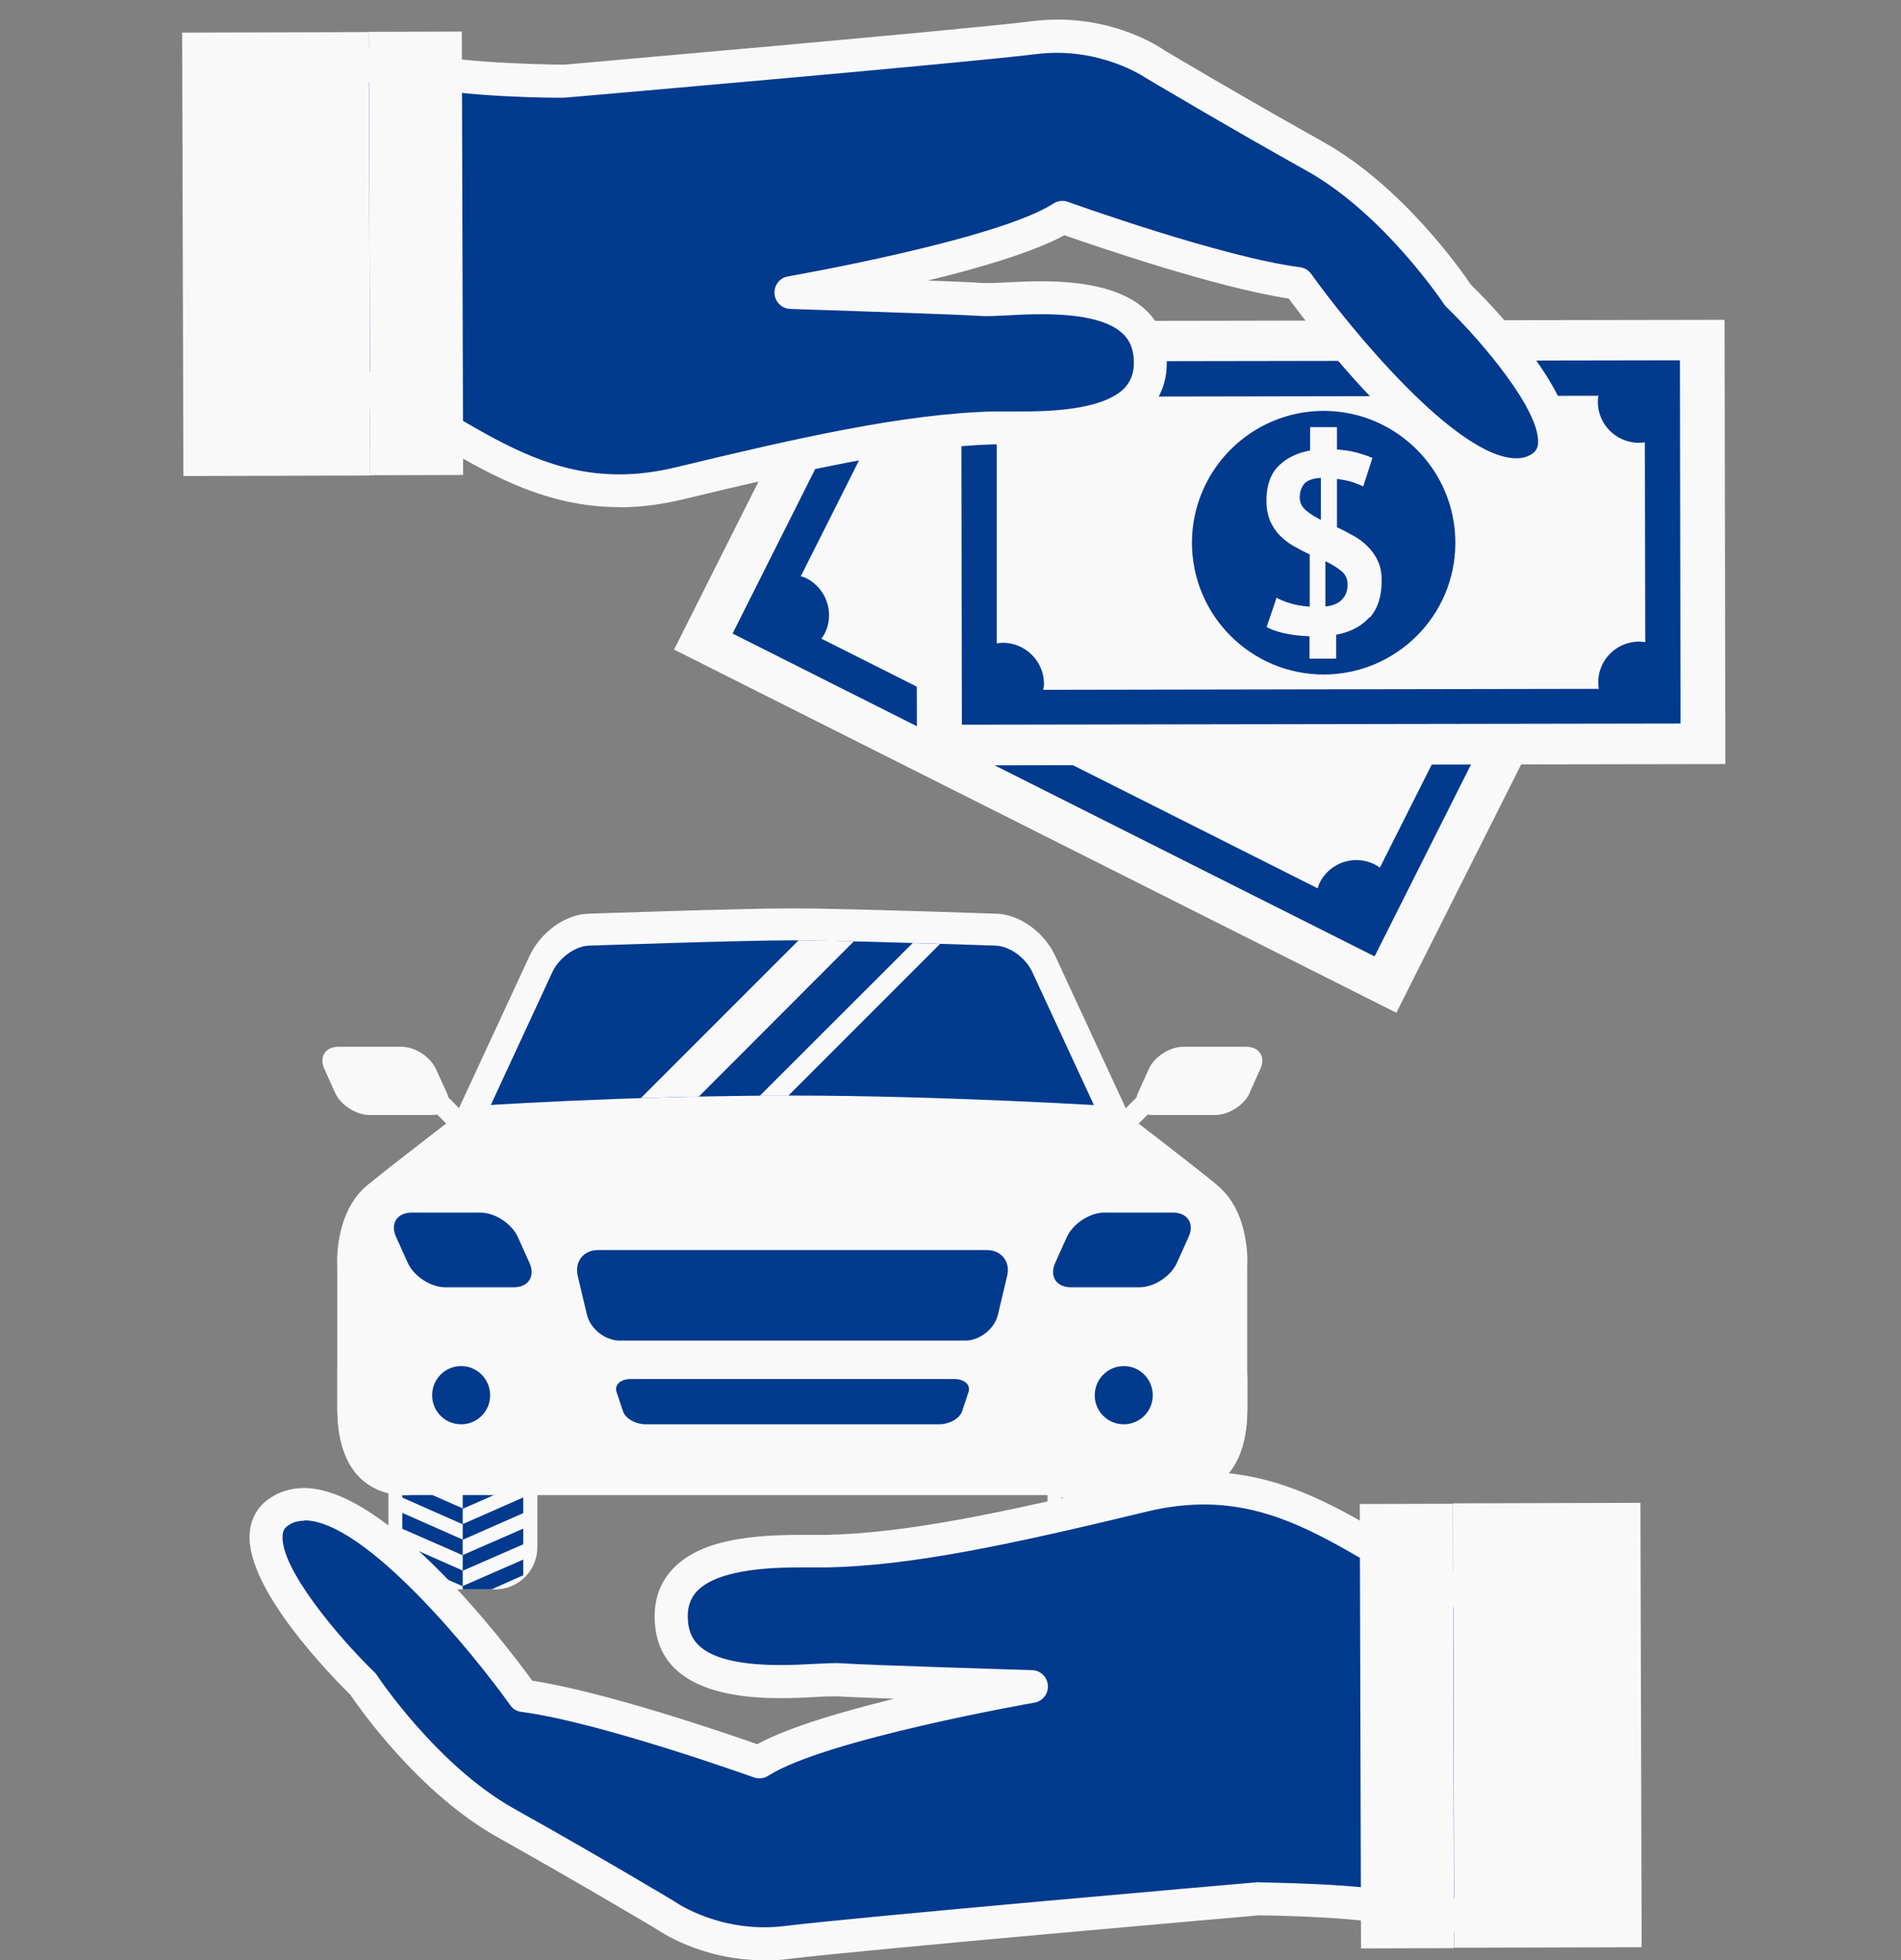
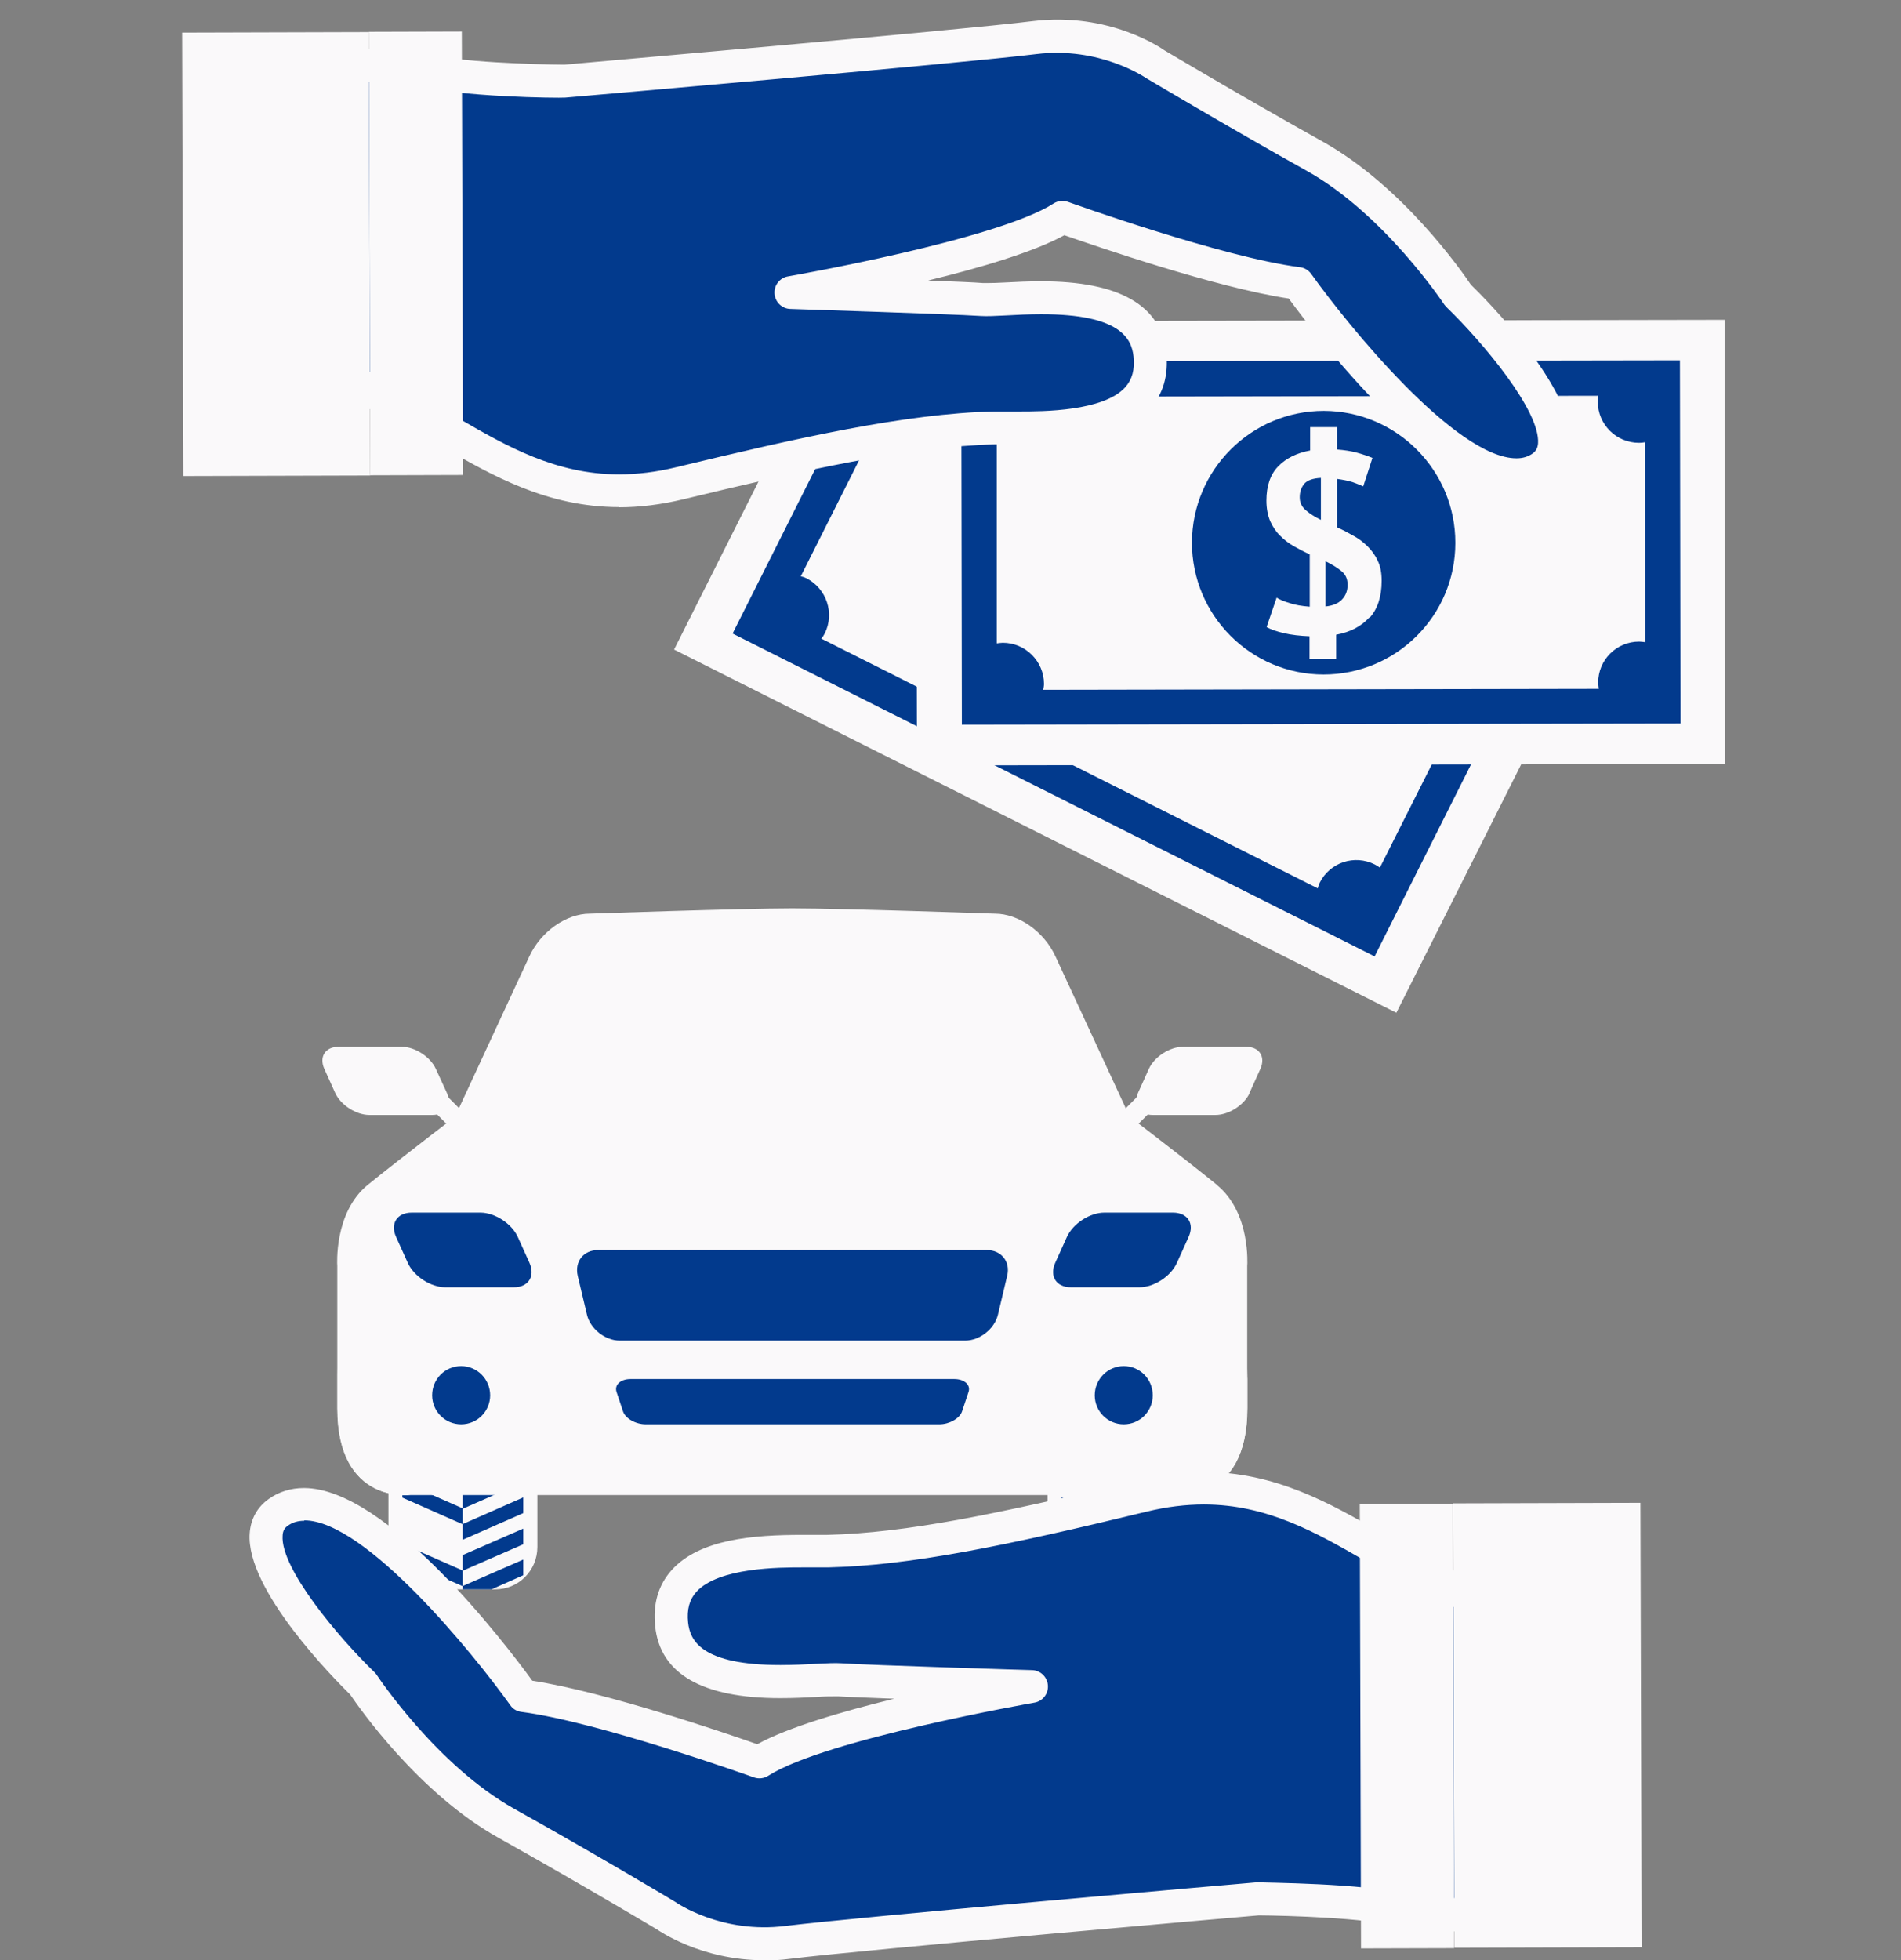
<svg xmlns="http://www.w3.org/2000/svg" id="Layer_1" data-name="Layer 1" viewBox="0 0 97 100">
  <rect x="0" y="0" width="97" height="100" fill="#808080" stroke="none" />
  <defs>
    <style>
      .cls-1 {
        fill: #faf9fa;
      }

      .cls-2 {
        fill: #023a8d;
      }
    </style>
  </defs>
  <g>
    <g>
      <path class="cls-1" d="m53.45,78.92c0,1.2.96,2.16,2.15,2.16h3.3c1.19,0,2.15-.96,2.15-2.16v-11.67c0-1.19-.97-2.16-2.15-2.16h-3.3c-1.19,0-2.15.97-2.15,2.16v11.67Z" />
      <g>
        <polygon class="cls-2" points="60.33 73.23 60.33 72.43 57.25 73.78 57.25 73.79 57.25 74.58 57.25 74.59 60.33 73.23" />
        <polygon class="cls-2" points="60.33 74.81 60.33 74.01 57.25 75.37 57.25 75.38 57.25 76.16 57.25 76.17 60.33 74.81" />
        <polygon class="cls-2" points="60.33 76.4 60.33 75.59 57.25 76.95 57.25 76.97 57.25 77.75 57.25 77.76 60.33 76.4" />
        <polygon class="cls-2" points="60.33 77.99 60.33 77.18 57.25 78.54 57.25 78.55 57.25 79.33 57.25 79.34 60.33 77.99" />
        <polygon class="cls-2" points="60.33 79.57 60.33 78.76 57.25 80.12 57.25 80.13 57.25 80.91 57.25 80.92 60.33 79.57" />
-         <path class="cls-2" d="m58.68,81.08h.22c.55,0,1.05-.22,1.43-.56v-.17l-1.65.72Z" />
        <polygon class="cls-2" points="57.25 72.99 54.17 71.64 54.17 72.44 57.25 73.79 57.25 73.78 57.25 72.99" />
        <polygon class="cls-2" points="57.25 74.59 57.25 74.58 54.17 73.22 54.17 74.02 57.25 75.38 57.25 75.37 57.25 74.59" />
        <polygon class="cls-2" points="57.25 76.17 57.25 76.16 54.17 74.8 54.17 75.61 57.25 76.97 57.25 76.95 57.25 76.17" />
        <polygon class="cls-2" points="57.25 77.76 57.25 77.75 54.17 76.39 54.17 77.19 57.25 78.55 57.25 78.54 57.25 77.76" />
        <polygon class="cls-2" points="57.25 79.34 57.25 79.33 54.17 77.98 54.17 78.78 57.25 80.13 57.25 80.12 57.25 79.34" />
        <polygon class="cls-2" points="57.25 80.92 57.25 80.91 54.17 79.56 54.17 80.36 55.79 81.08 57.25 81.08 57.25 80.92" />
      </g>
      <path class="cls-1" d="m27.42,78.92c0,1.2-.96,2.16-2.15,2.16h-3.3c-1.19,0-2.15-.96-2.15-2.16v-11.67c0-1.19.96-2.16,2.15-2.16h3.3c1.19,0,2.15.97,2.15,2.16v11.67Z" />
      <g>
        <polygon class="cls-2" points="20.53 73.23 20.53 72.43 23.61 73.78 23.61 73.79 23.61 74.58 23.61 74.59 20.53 73.23" />
        <polygon class="cls-2" points="20.53 74.81 20.53 74.01 23.61 75.37 23.61 75.38 23.61 76.16 23.61 76.17 20.53 74.81" />
        <polygon class="cls-2" points="20.53 76.4 20.53 75.59 23.61 76.95 23.61 76.97 23.61 77.75 23.61 77.76 20.53 76.4" />
-         <polygon class="cls-2" points="20.53 77.99 20.53 77.18 23.61 78.54 23.61 78.55 23.61 79.33 23.61 79.34 20.53 77.99" />
        <polygon class="cls-2" points="20.53 79.57 20.53 78.76 23.61 80.12 23.61 80.13 23.61 80.91 23.61 80.92 20.53 79.57" />
        <path class="cls-2" d="m22.19,81.08h-.22c-.55,0-1.05-.22-1.43-.56v-.17l1.66.72Z" />
        <polygon class="cls-2" points="23.61 72.99 26.7 71.64 26.7 72.44 23.61 73.79 23.61 73.78 23.61 72.99" />
        <polygon class="cls-2" points="23.61 74.59 23.61 74.58 26.7 73.22 26.7 74.02 23.61 75.38 23.61 75.37 23.61 74.59" />
        <polygon class="cls-2" points="23.61 76.17 23.61 76.16 26.7 74.8 26.7 75.61 23.61 76.97 23.61 76.95 23.61 76.17" />
        <polygon class="cls-2" points="23.61 77.76 23.61 77.75 26.7 76.39 26.7 77.19 23.61 78.55 23.61 78.54 23.61 77.76" />
        <polygon class="cls-2" points="23.61 79.34 23.61 79.33 26.7 77.98 26.7 78.78 23.61 80.13 23.61 80.12 23.61 79.34" />
        <polygon class="cls-2" points="23.61 80.92 23.61 80.91 26.7 79.56 26.7 80.36 25.08 81.08 23.61 81.08 23.61 80.92" />
      </g>
      <path class="cls-1" d="m25.32,60.17c-.83,0-1.52-.44-1.89-1.2-.37-.76-.35-1.69.05-2.57l3.53-7.61c.58-1.26,1.88-2.18,3.08-2.18,0,0,7.76-.27,10.34-.27s10.34.27,10.34.27c1.2,0,2.5.91,3.08,2.17l3.53,7.62c.4.87.42,1.8.05,2.56-.37.76-1.06,1.2-1.89,1.2h-30.23Z" />
-       <path class="cls-2" d="m52.67,49.58c-.34-.74-1.2-1.34-1.9-1.34,0,0-7.76-.27-10.34-.27s-10.34.27-10.34.27c-.7,0-1.55.6-1.9,1.34l-3.53,7.62c-.34.74-.05,1.34.66,1.34h30.23c.7,0,1-.6.65-1.34l-3.53-7.62Z" />
      <path class="cls-1" d="m62.09,60.44c-1.73-1.41-5.14-4-5.14-4,0,0-8.73-.55-16.52-.55-8.64,0-16.52.55-16.52.55,0,0-3.4,2.59-5.14,4-1.75,1.42-1.56,4.13-1.56,4.13v7.28c0,4.92,3.73,4.41,3.73,4.41h38.97s3.73.51,3.73-4.41v-7.28s.2-2.71-1.56-4.13Z" />
      <g>
        <path class="cls-1" d="m63.65,64.57s.01-.19,0-.5v.5Z" />
        <path class="cls-1" d="m17.22,64.07c-.01.3,0,.5,0,.5v-.5Z" />
        <path class="cls-1" d="m59.92,74.21H20.95s-3.73.51-3.73-4.41v2.05c0,4.92,3.73,4.41,3.73,4.41h38.97s3.73.51,3.73-4.41v-2.05c0,4.92-3.73,4.41-3.73,4.41Z" />
      </g>
      <path class="cls-2" d="m60.05,64.43c-.31.68-1.16,1.24-1.91,1.24h-3.5c-.74,0-1.1-.56-.8-1.24l.6-1.33c.31-.68,1.17-1.24,1.91-1.24h3.5c.75,0,1.11.56.8,1.24l-.6,1.33Z" />
      <path class="cls-2" d="m41.37,70.35h-9.19c-.52,0-.84.3-.72.66l.33.99c.12.36.64.66,1.16.66h14.98c.51,0,1.04-.3,1.16-.66l.33-.99c.12-.36-.21-.66-.73-.66h-7.31Z" />
      <path class="cls-2" d="m58.82,71.18c0,.82-.66,1.48-1.48,1.48s-1.48-.66-1.48-1.48.66-1.49,1.48-1.49,1.48.66,1.48,1.49Z" />
      <path class="cls-2" d="m20.81,64.43c.31.68,1.17,1.24,1.91,1.24h3.5c.74,0,1.1-.56.8-1.24l-.6-1.33c-.31-.68-1.17-1.24-1.91-1.24h-3.5c-.75,0-1.11.56-.8,1.24l.6,1.33Z" />
      <path class="cls-2" d="m22.05,71.18c0,.82.66,1.48,1.48,1.48s1.48-.66,1.48-1.48-.66-1.49-1.48-1.49-1.48.66-1.48,1.49Z" />
      <path class="cls-2" d="m58.31,71.18c0,.53-.44.97-.97.97s-.97-.43-.97-.97.43-.98.97-.98.97.43.97.98Z" />
      <path class="cls-2" d="m22.56,71.18c0,.53.43.97.97.97s.97-.43.97-.97-.44-.98-.97-.98-.97.43-.97.98Z" />
      <rect class="cls-1" x="56.25" y="56.38" width="3.12" height="1.02" transform="translate(-23.29 57.65) rotate(-45.08)" />
      <path class="cls-1" d="m63.77,55.75c-.28.62-1.07,1.13-1.75,1.13h-3.21c-.68,0-1.01-.51-.74-1.13l.55-1.22c.28-.62,1.07-1.13,1.75-1.13h3.21c.68,0,1.01.51.73,1.13l-.55,1.22Z" />
      <rect class="cls-1" x="22.55" y="55.33" width="1.02" height="3.12" transform="translate(-33.41 32.82) rotate(-44.85)" />
      <path class="cls-1" d="m17.1,55.75c.28.62,1.07,1.13,1.75,1.13h3.21c.68,0,1.02-.51.74-1.13l-.56-1.22c-.28-.62-1.07-1.13-1.75-1.13h-3.21c-.68,0-1.01.51-.73,1.13l.55,1.22Z" />
      <g>
        <path class="cls-2" d="m41.79,63.77h-11.27c-.75,0-1.21.59-1.04,1.32l.47,1.98c.17.72.93,1.32,1.67,1.32h17.63c.74,0,1.5-.6,1.67-1.32l.47-1.98c.18-.72-.29-1.32-1.04-1.32h-8.56Z" />
        <path class="cls-2" d="m31.62,67.71c-.43,0-.91-.38-1.01-.8l-.47-1.98c-.03-.15-.02-.27.05-.36.07-.08.19-.13.33-.13h19.82c.15,0,.27.05.34.13.06.08.08.21.05.35l-.47,1.98c-.1.42-.58.8-1.01.8h-17.63Z" />
        <polygon class="cls-2" points="30.32 65.67 50.55 65.67 50.65 65.26 30.22 65.26 30.32 65.67" />
        <polygon class="cls-2" points="30.51 66.5 30.61 66.91 30.61 66.91 50.26 66.91 50.26 66.91 50.35 66.5 30.51 66.5" />
      </g>
      <path class="cls-1" d="m56.83,58.32c-.62-.42-1.73-.77-2.47-.77,0,0-10.45-.39-13.92-.39s-13.92.39-13.92.39c-.75,0-1.86.35-2.47.77l-2.39,1.63c-.61.42-.51.76.24.76h37.09c.74,0,.85-.34.24-.76l-2.39-1.63Z" />
      <path class="cls-1" d="m40.22,55.9l7.75-7.75c-.44-.01-.91-.03-1.4-.04l-7.8,7.79c.48,0,.96,0,1.44,0Z" />
      <path class="cls-1" d="m35.65,55.95l7.92-7.93c-1.1-.03-2.1-.05-2.82-.05l-8.05,8.05c.94-.03,1.93-.06,2.95-.08Z" />
    </g>
    <g>
      <path class="cls-2" d="m79.1,84.12s-3.77-2.63-5.98-3.6c-4.28-1.89-8.05-5.84-14.78-4.21-6.73,1.63-11.78,2.72-16.09,2.83-1.99.05-8.42-.49-7.97,3.74.4,3.9,7.07,2.73,8.58,2.84,1.51.1,9.77.35,9.77.35,0,0-10.81,1.88-13.89,3.85,0,0-7.94-2.86-12.03-3.39,0,0-8.64-12.12-12.5-9.37-2.73,1.95,4.32,8.76,4.32,8.76,0,0,3.13,4.77,7.32,7.11,4.18,2.33,8.18,4.72,8.18,4.72,0,0,2.52,1.8,6.16,1.34,3.65-.45,24.06-2.23,24.06-2.23,0,0,5.32.04,7.26.59,1.85.53,4.33.03,4.33.03l3.26-13.37Z" />
      <path class="cls-1" d="m38.99,100c-3.22,0-5.37-1.51-5.46-1.57h0s-3.99-2.38-8.1-4.68c-4.07-2.27-7.11-6.64-7.56-7.3-.79-.78-5.34-5.35-5.13-8.23.05-.73.39-1.34.97-1.75.52-.37,1.13-.56,1.8-.56,4.23,0,10.29,7.96,11.65,9.83,3.73.57,9.89,2.68,11.48,3.24,1.56-.86,4.33-1.67,6.99-2.32-1.29-.05-2.37-.09-2.84-.12h-.2c-.25,0-.56,0-.93.03-.54.03-1.17.06-1.85.06-3.98,0-6.13-1.24-6.38-3.67-.12-1.14.16-2.1.84-2.86,1.43-1.59,4.18-1.8,6.67-1.8h.91s.35,0,.35,0c4.05-.1,8.71-1.06,15.92-2.8,1.12-.27,2.23-.41,3.29-.41,3.68,0,6.51,1.63,9.01,3.07,1.03.6,2.01,1.16,3.02,1.6,2.26,1,5.97,3.58,6.13,3.69.28.2.42.55.33.88l-3.26,13.37c-.08.32-.33.56-.65.62-.04,0-1.15.23-2.47.23h0c-.86,0-1.62-.09-2.26-.28-1.5-.43-5.59-.55-7.03-.56-.13.01-20.36,1.77-23.95,2.22-.45.06-.88.08-1.29.08Zm-23.47-22.42c-.32,0-.59.08-.83.25-.18.12-.26.28-.27.51-.12,1.65,2.81,5.15,4.68,6.96.05.04.08.09.12.14.03.05,3.07,4.63,7.03,6.84,4.14,2.31,8.16,4.71,8.2,4.74.08.06,2.38,1.64,5.63,1.23,3.63-.45,23.26-2.16,24.09-2.23.27.03,5.53.04,7.56.62.49.14,1.09.21,1.8.21.64,0,1.23-.06,1.62-.12l3-12.26c-1.07-.72-3.71-2.47-5.37-3.2-1.09-.48-2.15-1.09-3.18-1.68-2.43-1.4-4.94-2.84-8.17-2.84-.93,0-1.91.12-2.9.36-7.31,1.77-12.07,2.75-16.27,2.85h-.39s-.91,0-.91,0c-1.18,0-4.3,0-5.43,1.25-.35.39-.49.9-.42,1.56.1.93.69,2.17,4.72,2.17.64,0,1.25-.03,1.77-.06.58-.03,1.03-.05,1.32-.03,1.47.1,9.66.35,9.74.35.43.01.78.35.81.78.03.43-.27.81-.69.88-.11.02-10.68,1.87-13.58,3.73-.22.14-.49.17-.74.08-.08-.03-7.9-2.83-11.86-3.34-.23-.03-.44-.15-.57-.35-1.87-2.62-7.4-9.42-10.5-9.42Z" />
    </g>
    <rect class="cls-1" x="69.42" y="76.71" width="4.75" height="22.67" transform="translate(-.25 .21) rotate(-.16)" />
    <rect class="cls-1" x="74.18" y="76.68" width="9.56" height="22.67" transform="translate(-.25 .22) rotate(-.16)" />
  </g>
  <g>
    <g>
      <rect class="cls-1" x="46.59" y="11.65" width="22.66" height="41.25" transform="translate(3.06 69.53) rotate(-63.31)" />
      <path class="cls-2" d="m70.14,48.79l8.32-16.56L45.7,15.76l-8.32,16.56,32.76,16.47Zm4.86-13.65l-4.59,9.12c-.08-.05-.16-.11-.26-.16-1.03-.52-2.29-.11-2.81.93-.04.1-.08.19-.1.29l-25.33-12.74c.06-.07.12-.16.17-.26.52-1.03.1-2.29-.93-2.82-.1-.05-.19-.08-.29-.1l4.59-9.13c.08.06.17.12.26.16,1.04.52,2.3.1,2.82-.93.04-.1.07-.19.11-.29l25.33,12.73c-.06.08-.12.17-.17.26-.52,1.03-.1,2.3.93,2.81.09.05.19.08.29.11Z" />
      <g>
        <path class="cls-1" d="m59.49,31.46c-.28.06-.6.08-.94.08l1.04-2.07c.33.21.53.45.61.71.08.26.05.54-.1.82-.12.25-.32.4-.6.46Z" />
        <path class="cls-1" d="m55.91,33.85c.12-.24.31-.38.57-.45.27-.06.57-.1.91-.1l-.96,1.91c-.36-.2-.57-.42-.62-.65-.06-.23-.02-.47.1-.72Z" />
        <path class="cls-1" d="m64.05,35.36c1.67-3.32.33-7.36-2.99-9.03-3.32-1.66-7.36-.33-9.03,2.99-1.67,3.32-.33,7.36,2.98,9.03,3.32,1.67,7.37.33,9.03-2.99Zm-2.51-3.43c-.18.35-.39.62-.64.82-.25.2-.51.33-.8.43-.29.09-.59.14-.91.15-.31.01-.63.01-.92,0l-1.11,2.21c.27.1.53.17.77.21.24.03.43.05.6.06l-.23,1.5c-.26-.01-.53-.05-.83-.12-.29-.06-.62-.17-.98-.31l-.51,1.02-1.22-.62.54-1.07c-.56-.41-.92-.9-1.09-1.45-.17-.55-.08-1.16.26-1.83.18-.36.39-.64.64-.85.25-.21.52-.36.79-.45.28-.09.58-.14.88-.16.31-.02.61-.02.91,0l1.2-2.38c-.37-.15-.7-.24-.99-.3-.3-.04-.53-.06-.72-.05l.22-1.57c.24,0,.55.03.93.12.37.09.79.24,1.25.45l.51-1.02,1.22.61-.55,1.09c.57.44.95.95,1.1,1.54.16.59.06,1.24-.3,1.96Z" />
      </g>
    </g>
    <g>
      <rect class="cls-1" x="46.77" y="16.35" width="41.25" height="22.66" transform="translate(-.05 .12) rotate(-.1)" />
      <path class="cls-2" d="m85.75,36.92l-.03-18.54-36.67.06.03,18.53,36.68-.06Zm-1.82-14.37l.02,10.21c-.1-.01-.2-.03-.31-.03-1.16,0-2.1.94-2.09,2.1,0,.11.02.21.03.31l-28.35.05c.02-.1.04-.2.04-.3,0-1.16-.95-2.1-2.1-2.1-.1,0-.2.02-.31.03v-10.21c.08.02.19.03.29.03,1.16,0,2.09-.94,2.09-2.09,0-.11-.02-.21-.03-.31l28.35-.05c-.02.1-.03.2-.03.31,0,1.15.94,2.09,2.1,2.09.11,0,.21-.01.31-.03Z" />
      <g>
        <path class="cls-2" d="m68.43,29.12c-.22-.18-.49-.34-.8-.49v2.31c.38-.04.67-.16.85-.36.19-.2.29-.46.28-.77,0-.28-.1-.51-.33-.69Z" />
        <path class="cls-2" d="m66.32,25.37c0,.27.1.48.31.66.21.18.46.34.77.49v-2.14c-.41.02-.69.12-.85.3-.15.19-.23.41-.23.69Z" />
        <path class="cls-2" d="m67.55,20.96c-3.71,0-6.72,3.01-6.73,6.72,0,3.71,3,6.72,6.71,6.73,3.71,0,6.73-3,6.73-6.71.01-3.71-3-6.73-6.71-6.74Zm2.31,10.55c-.41.45-.97.74-1.68.87v1.22h-1.36v-1.14c-.49-.02-.93-.07-1.31-.16-.38-.09-.67-.19-.88-.31l.51-1.5c.16.1.38.19.67.28.28.09.62.15,1.02.18v-2.67c-.27-.12-.54-.26-.8-.41-.27-.15-.5-.33-.71-.54-.21-.2-.38-.46-.51-.75-.12-.29-.19-.64-.19-1.04,0-.75.2-1.34.6-1.75.4-.41.94-.68,1.63-.81v-1.19s1.37,0,1.37,0v1.14c.38.03.72.08,1.01.16.29.08.56.17.8.27l-.47,1.45c-.15-.07-.34-.14-.56-.22-.23-.07-.49-.12-.78-.16v2.47c.27.12.54.26.82.42.28.15.52.33.74.55.21.21.39.45.52.74.14.28.2.62.2,1.02,0,.81-.21,1.44-.61,1.88Z" />
      </g>
    </g>
    <g>
      <path class="cls-2" d="m13.95,16.85s3.77,2.62,5.97,3.6c4.27,1.88,8.03,5.82,14.76,4.2,6.72-1.62,11.75-2.72,16.05-2.82,1.98-.05,8.4.49,7.95-3.73-.41-3.88-7.06-2.72-8.57-2.83-1.5-.11-9.75-.36-9.75-.36,0,0,10.79-1.86,13.85-3.83,0,0,7.92,2.85,12.01,3.38,0,0,8.62,12.1,12.47,9.35,2.72-1.95-4.31-8.74-4.31-8.74,0,0-3.12-4.76-7.31-7.09-4.17-2.33-8.15-4.71-8.15-4.71,0,0-2.51-1.79-6.15-1.34-3.64.46-24,2.22-24,2.22,0,0-5.3-.03-7.25-.59-1.83-.53-4.31-.03-4.31-.03l-3.27,13.33Z" />
      <path class="cls-1" d="m31.59,25.87h0c-3.68,0-6.5-1.63-9-3.06-1.03-.59-2.01-1.15-3.01-1.6-2.25-1-5.96-3.57-6.11-3.68-.28-.2-.42-.55-.33-.89l3.27-13.33c.08-.32.33-.56.65-.62.05,0,1.16-.23,2.48-.23.85,0,1.6.09,2.23.28,1.5.43,5.58.55,7.02.56.13-.02,20.31-1.77,23.89-2.22,3.94-.49,6.64,1.42,6.74,1.49h0s3.98,2.37,8.08,4.66c4.07,2.27,7.1,6.62,7.55,7.29.79.77,5.33,5.34,5.11,8.21-.05.73-.39,1.33-.97,1.75-.52.37-1.13.56-1.8.56-4.22,0-10.26-7.95-11.63-9.81-3.72-.56-9.86-2.68-11.45-3.23-1.55.85-4.31,1.67-6.96,2.31,1.28.05,2.36.09,2.82.13h.19c.24,0,.56-.01.93-.03.54-.03,1.18-.06,1.85-.06,3.97,0,6.12,1.23,6.37,3.66.12,1.14-.16,2.1-.84,2.86-1.42,1.58-4.16,1.8-6.65,1.8h-.92s-.35,0-.35,0c-4.39.11-9.79,1.33-15.88,2.8-1.12.27-2.22.41-3.29.41Zm-16.69-9.39c1.07.72,3.7,2.46,5.36,3.2,1.08.48,2.14,1.09,3.17,1.68,2.42,1.4,4.93,2.84,8.16,2.84h0c.93,0,1.9-.12,2.89-.36,6.18-1.49,11.67-2.74,16.23-2.85h.39s.92,0,.92,0c1.17,0,4.29,0,5.4-1.24.35-.39.49-.9.42-1.56-.1-.93-.69-2.16-4.7-2.16-.64,0-1.26.03-1.77.06-.58.03-1.03.05-1.32.03-1.47-.1-9.63-.35-9.72-.36-.43-.01-.78-.35-.81-.78-.03-.43.27-.81.69-.88.11-.02,10.66-1.86,13.55-3.72.22-.14.49-.17.74-.08.08.03,7.88,2.83,11.83,3.33.23.03.44.15.58.35,1.87,2.62,7.38,9.4,10.47,9.4.32,0,.59-.08.83-.25.17-.13.25-.28.27-.51.12-1.65-2.8-5.14-4.67-6.95-.04-.04-.08-.09-.12-.14-.03-.05-3.07-4.62-7.02-6.82-4.14-2.31-8.14-4.7-8.18-4.72-.08-.05-2.38-1.63-5.62-1.23-3.61.45-23.2,2.15-24.03,2.22-.3.03-5.52-.03-7.55-.62-.93-.27-2.57-.21-3.4-.09l-3,12.23Z" />
    </g>
    <rect class="cls-1" x="18.86" y="1.62" width="4.74" height="22.62" transform="translate(-.04 .06) rotate(-.17)" />
    <rect class="cls-1" x="9.33" y="1.65" width="9.53" height="22.62" transform="translate(-.04 .04) rotate(-.16)" />
  </g>
</svg>